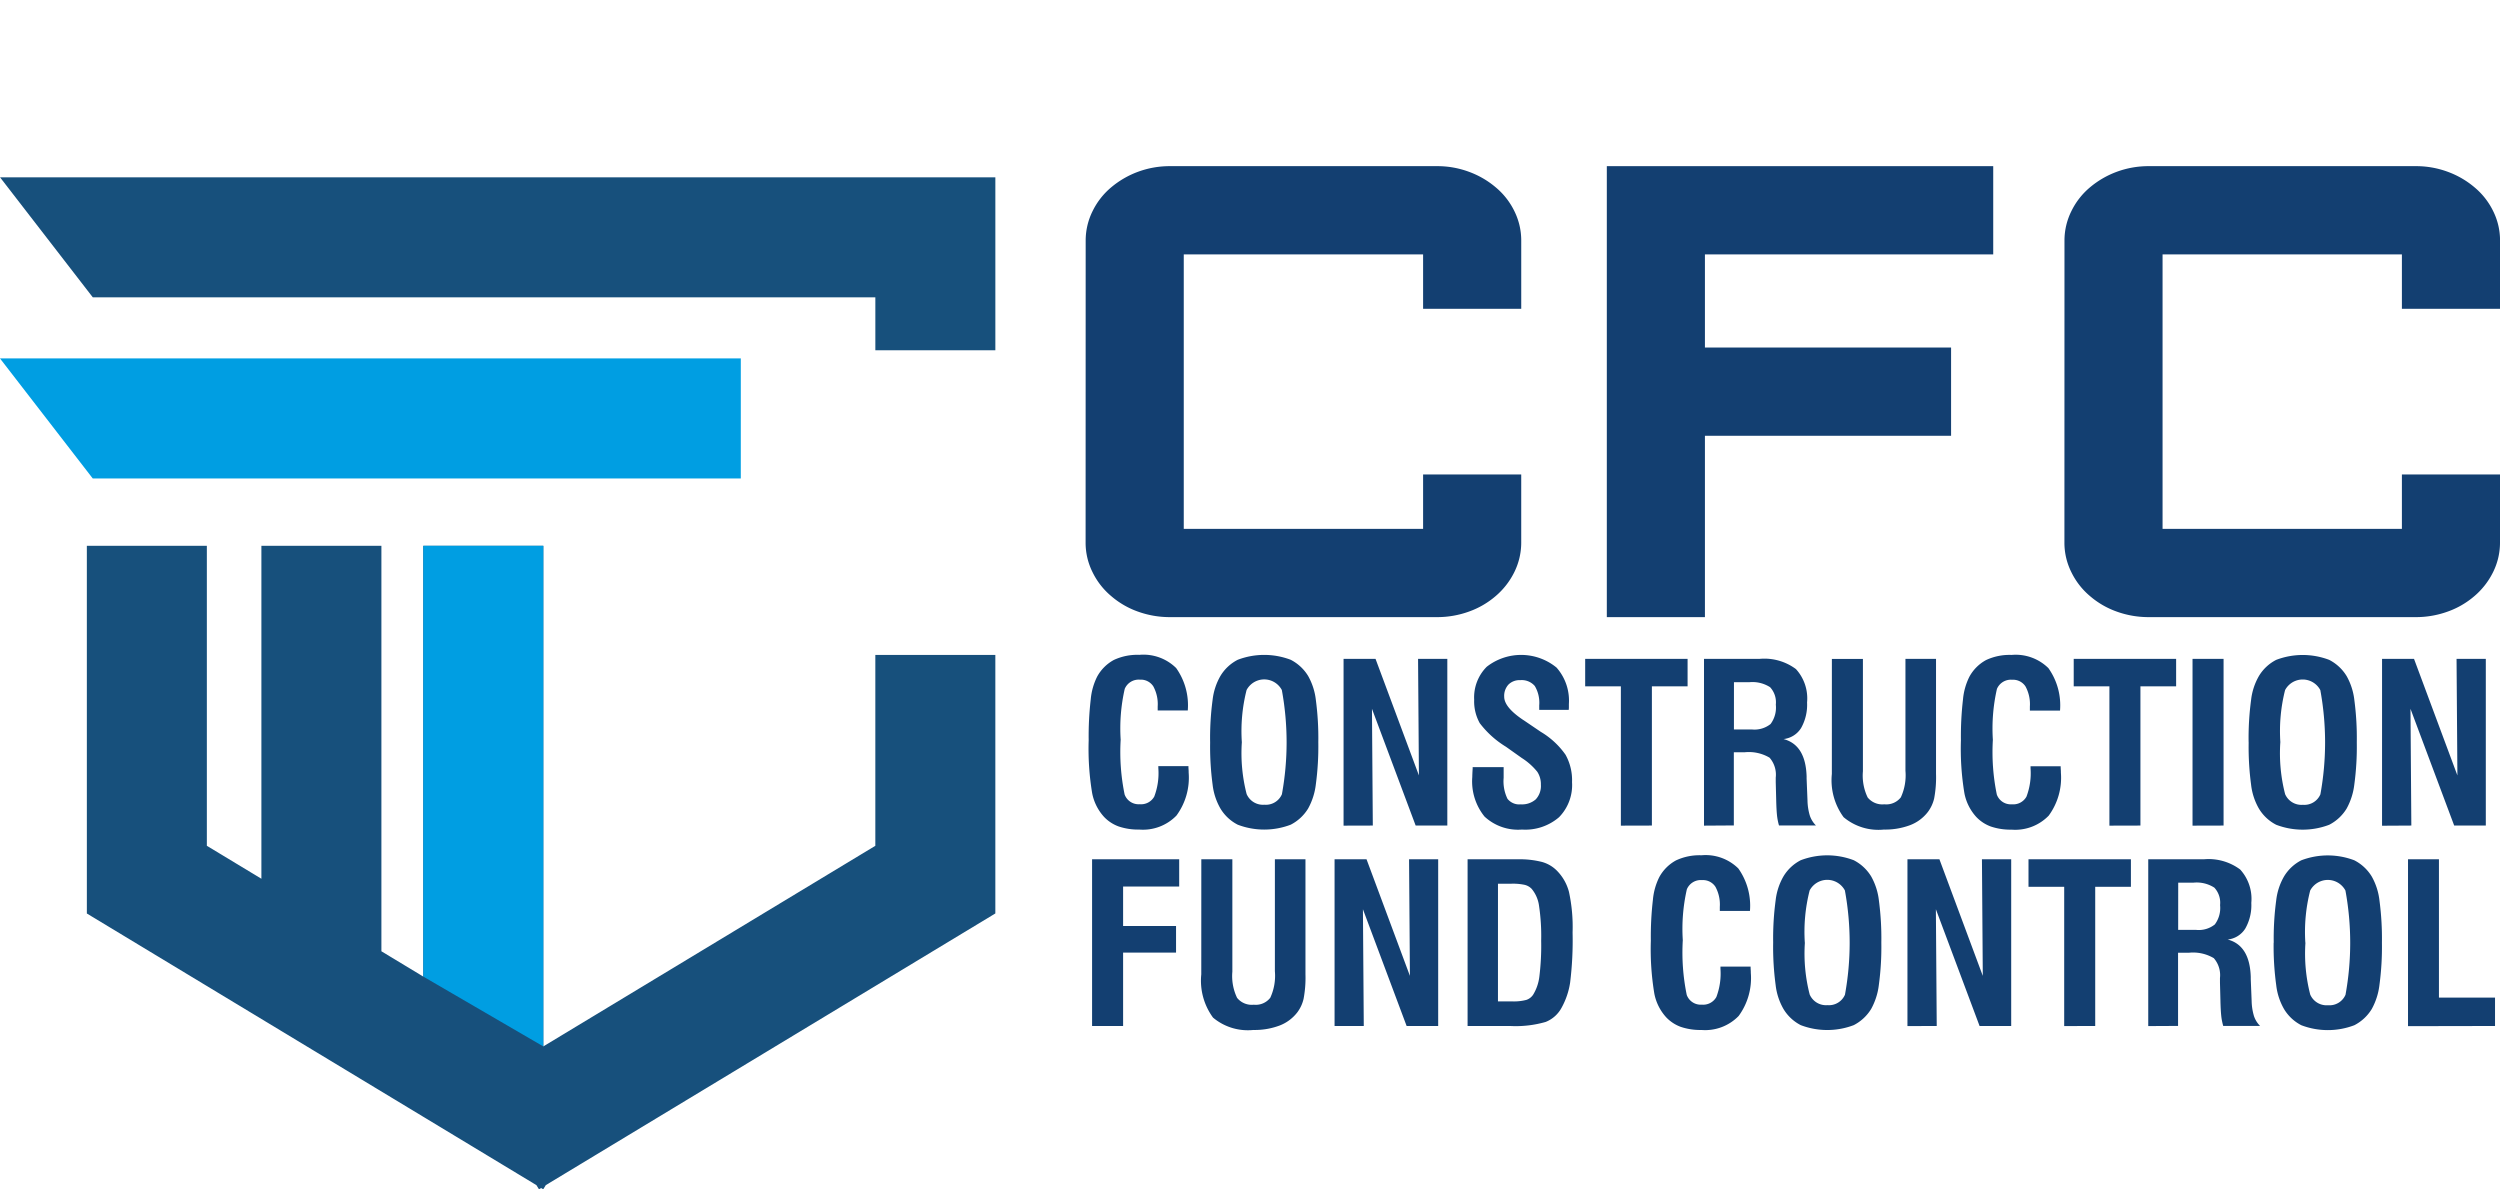
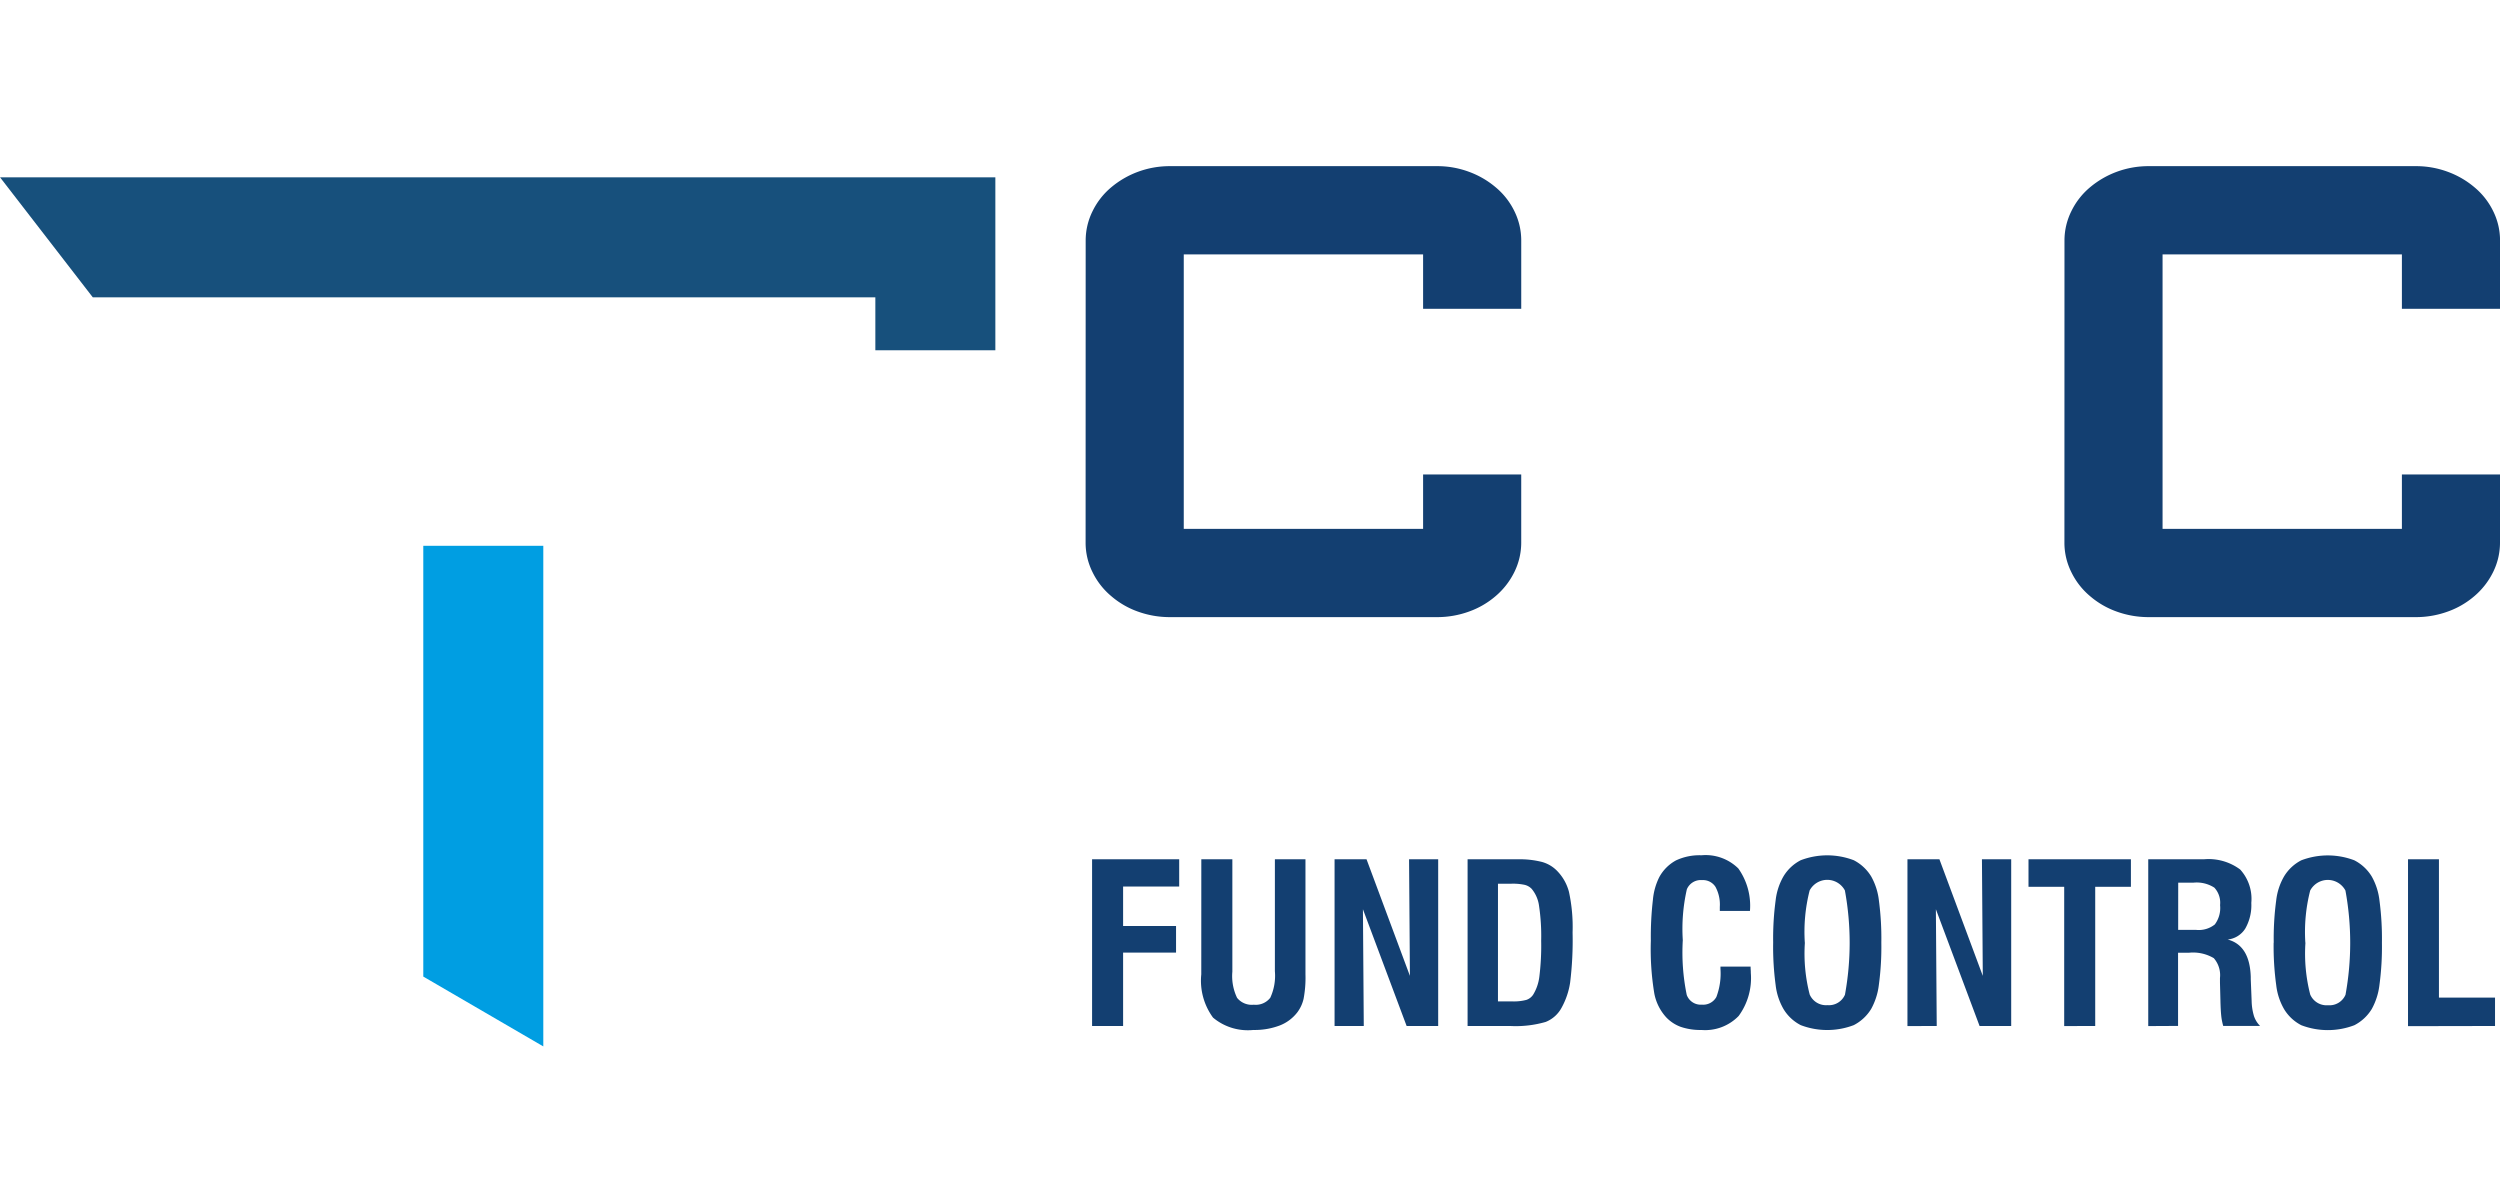
<svg xmlns="http://www.w3.org/2000/svg" width="179.863" height="85.561" viewBox="0 0 179.863 85.561">
  <g id="Layer-1" transform="translate(-273.555 -184.223)">
    <g id="Group_1" data-name="Group 1" transform="translate(297.658 241.203) rotate(-127.694)">
-       <path id="Path_1" data-name="Path 1" d="M28.509,0H39.421L6.832,42.174,0,36.894Z" transform="translate(0 0)" fill="#009ee2" fill-rule="evenodd" />
-     </g>
+       </g>
    <g id="Group_2" data-name="Group 2" transform="translate(273.555 196.981)">
      <path id="Path_2" data-name="Path 2" d="M345.166,352.183v12.442h-8.634v-3.807h-56.3l-6.672-8.634Z" transform="translate(-273.555 -352.183)" fill="#17507c" fill-rule="evenodd" />
    </g>
    <g id="Group_3" data-name="Group 3" transform="translate(279.803 223.492)">
-       <path id="Path_3" data-name="Path 3" d="M288.151,211.17h8.634v21.582l3.924,2.371V211.17h8.634v29.171l3.013,1.821V211.17h8.635v36.016l23.888-14.434V219.019h8.634v18.6L321.17,257.166l-.184.3-.153-.092-.153.092-.184-.3-32.344-19.543Z" transform="translate(-288.151 -211.17)" fill="#17507c" fill-rule="evenodd" />
-     </g>
+       </g>
    <g id="Group_4" data-name="Group 4" transform="translate(351.882 231.338)">
-       <path id="Path_4" data-name="Path 4" d="M461.544,279.632h2.169c0,.051,0,.128.008.229s.008.181.008.239a4.606,4.606,0,0,1-.878,3.086,3.354,3.354,0,0,1-2.679,1.008,4.388,4.388,0,0,1-1.473-.221,2.725,2.725,0,0,1-1.058-.691,3.511,3.511,0,0,1-.856-1.712,19.5,19.5,0,0,1-.25-3.8,23.04,23.04,0,0,1,.149-2.945,4.533,4.533,0,0,1,.46-1.632,2.994,2.994,0,0,1,1.2-1.2,3.975,3.975,0,0,1,1.831-.369,3.351,3.351,0,0,1,2.653.949,4.63,4.63,0,0,1,.837,3.054H461.5v-.287a2.673,2.673,0,0,0-.316-1.451,1.069,1.069,0,0,0-.96-.479,1.087,1.087,0,0,0-1.095.662,12.823,12.823,0,0,0-.292,3.66,15.133,15.133,0,0,0,.284,3.939,1.07,1.07,0,0,0,1.087.7,1.087,1.087,0,0,0,1.045-.55,4.755,4.755,0,0,0,.295-2.028Zm6.01-1.72a11.8,11.8,0,0,0,.345,3.727,1.28,1.28,0,0,0,1.281.768,1.255,1.255,0,0,0,1.257-.752,20.811,20.811,0,0,0-.005-7.5,1.435,1.435,0,0,0-2.536,0A12.043,12.043,0,0,0,467.554,277.912Zm-2.281,0a20.583,20.583,0,0,1,.178-3.049,4.454,4.454,0,0,1,.561-1.717,3.1,3.1,0,0,1,1.247-1.167,5.349,5.349,0,0,1,3.811,0,3.148,3.148,0,0,1,1.255,1.167,4.55,4.55,0,0,1,.555,1.73,20.728,20.728,0,0,1,.176,3.035,20.353,20.353,0,0,1-.178,3.033,4.719,4.719,0,0,1-.553,1.733,3.144,3.144,0,0,1-1.255,1.167,5.35,5.35,0,0,1-3.811,0,3.092,3.092,0,0,1-1.247-1.167,4.457,4.457,0,0,1-.561-1.717A20.585,20.585,0,0,1,465.274,277.909Zm9.6,6V271.913h2.3l3.121,8.386-.061-8.386h2.105v11.993H480.06l-3.144-8.4.061,8.4Zm9.282-4.21h2.235v.771a2.878,2.878,0,0,0,.276,1.507,1.073,1.073,0,0,0,.955.4,1.491,1.491,0,0,0,1.079-.359,1.409,1.409,0,0,0,.369-1.058,1.621,1.621,0,0,0-.258-.925,4.6,4.6,0,0,0-1.113-.991l-1.143-.811a6.812,6.812,0,0,1-1.885-1.7,3.218,3.218,0,0,1-.4-1.683,3.119,3.119,0,0,1,.9-2.368,4.016,4.016,0,0,1,5.026.056,3.588,3.588,0,0,1,.888,2.615c0,.114,0,.2,0,.263s-.008.117-.013.165h-2.121v-.319a2.365,2.365,0,0,0-.319-1.4,1.239,1.239,0,0,0-1.05-.42,1.121,1.121,0,0,0-.843.316,1.2,1.2,0,0,0-.308.877q0,.758,1.377,1.677l.024.013,1.231.835a5.763,5.763,0,0,1,1.781,1.648,3.771,3.771,0,0,1,.468,1.973,3.305,3.305,0,0,1-.936,2.522,3.72,3.72,0,0,1-2.668.888,3.542,3.542,0,0,1-2.69-.933,4.024,4.024,0,0,1-.883-2.85c0-.133.011-.356.03-.667Zm10.669,4.21V273.891h-2.568v-1.978h7.368v1.978h-2.568v10.015Zm8.134-6.921h1.284a1.854,1.854,0,0,0,1.353-.391,1.985,1.985,0,0,0,.377-1.393,1.6,1.6,0,0,0-.412-1.255,2.348,2.348,0,0,0-1.5-.359h-1.1Zm-2.153,6.921V271.913h4a3.8,3.8,0,0,1,2.615.736,3.132,3.132,0,0,1,.8,2.4,3.4,3.4,0,0,1-.431,1.842,1.705,1.705,0,0,1-1.263.792q1.591.419,1.661,2.684v.157l.064,1.587a4.051,4.051,0,0,0,.17,1.087,1.817,1.817,0,0,0,.436.7H506.2a4.118,4.118,0,0,1-.141-.712c-.029-.274-.051-.659-.061-1.156l-.032-1.255v-.319a1.861,1.861,0,0,0-.444-1.433,2.921,2.921,0,0,0-1.808-.388h-.763v5.263Zm9.2-11.993h2.233V280a3.614,3.614,0,0,0,.34,1.882,1.352,1.352,0,0,0,1.2.494,1.322,1.322,0,0,0,1.188-.5,3.771,3.771,0,0,0,.332-1.908v-8.054h2.2v8.28a8.181,8.181,0,0,1-.135,1.762,2.591,2.591,0,0,1-.457.978,2.928,2.928,0,0,1-1.276.944,5.1,5.1,0,0,1-1.882.316,3.89,3.89,0,0,1-2.9-.891,4.494,4.494,0,0,1-.845-3.11Zm14.292,7.719h2.169c0,.051,0,.128.008.229s.008.181.008.239a4.609,4.609,0,0,1-.877,3.086,3.354,3.354,0,0,1-2.679,1.008,4.386,4.386,0,0,1-1.473-.221,2.729,2.729,0,0,1-1.058-.691,3.511,3.511,0,0,1-.856-1.712,19.491,19.491,0,0,1-.25-3.8,23.005,23.005,0,0,1,.149-2.945,4.548,4.548,0,0,1,.46-1.632,2.993,2.993,0,0,1,1.2-1.2,3.973,3.973,0,0,1,1.831-.369,3.351,3.351,0,0,1,2.653.949,4.626,4.626,0,0,1,.837,3.054h-2.169v-.287a2.671,2.671,0,0,0-.316-1.451,1.069,1.069,0,0,0-.96-.479,1.087,1.087,0,0,0-1.095.662,12.844,12.844,0,0,0-.292,3.66,15.13,15.13,0,0,0,.285,3.939,1.07,1.07,0,0,0,1.087.7,1.087,1.087,0,0,0,1.045-.55,4.761,4.761,0,0,0,.295-2.028Zm5.675,4.274V273.891h-2.568v-1.978h7.368v1.978h-2.568v10.015Zm5.98,0V271.913h2.233v11.993Zm6.316-5.994a11.8,11.8,0,0,0,.345,3.727,1.28,1.28,0,0,0,1.281.768,1.255,1.255,0,0,0,1.257-.752,20.809,20.809,0,0,0-.005-7.5,1.435,1.435,0,0,0-2.536,0A12.043,12.043,0,0,0,542.271,277.912Zm-2.281,0a20.584,20.584,0,0,1,.178-3.049,4.457,4.457,0,0,1,.561-1.717,3.1,3.1,0,0,1,1.247-1.167,5.349,5.349,0,0,1,3.811,0,3.147,3.147,0,0,1,1.255,1.167,4.555,4.555,0,0,1,.556,1.73,20.8,20.8,0,0,1,.175,3.035,20.331,20.331,0,0,1-.178,3.033,4.716,4.716,0,0,1-.553,1.733,3.143,3.143,0,0,1-1.255,1.167,5.349,5.349,0,0,1-3.811,0,3.092,3.092,0,0,1-1.247-1.167,4.459,4.459,0,0,1-.561-1.717A20.586,20.586,0,0,1,539.99,277.909Zm9.6,6V271.913h2.3l3.121,8.386-.061-8.386h2.105v11.993h-2.275l-3.144-8.4.061,8.4Z" transform="translate(-456.537 -271.626)" fill="#133f71" />
-     </g>
+       </g>
    <g id="Group_5" data-name="Group 5" transform="translate(352.121 245.758)">
      <path id="Path_5" data-name="Path 5" d="M457.1,250.221V238.228h6.267v1.962h-4.035v2.839h3.809v1.914h-3.809v5.278Zm7.859-11.993h2.233v8.086a3.61,3.61,0,0,0,.34,1.882,1.35,1.35,0,0,0,1.2.494,1.32,1.32,0,0,0,1.188-.5,3.77,3.77,0,0,0,.332-1.908v-8.054h2.2v8.28a8.18,8.18,0,0,1-.136,1.762,2.591,2.591,0,0,1-.457.978,2.925,2.925,0,0,1-1.276.943,5.088,5.088,0,0,1-1.882.316,3.888,3.888,0,0,1-2.9-.89,4.493,4.493,0,0,1-.845-3.11Zm9.587,11.993V238.228h2.3l3.12,8.386-.061-8.386H482v11.993H479.73l-3.144-8.4.061,8.4Zm11.755-1.77h.989a3.556,3.556,0,0,0,1.06-.109.954.954,0,0,0,.484-.375,3.242,3.242,0,0,0,.443-1.279,18.135,18.135,0,0,0,.133-2.6,14.617,14.617,0,0,0-.157-2.536,2.4,2.4,0,0,0-.529-1.2,1.041,1.041,0,0,0-.5-.285,4.02,4.02,0,0,0-.962-.082h-.96Zm-2.185,1.77V238.228H487.7a6.565,6.565,0,0,1,1.749.186,2.408,2.408,0,0,1,1.068.609,3.38,3.38,0,0,1,.893,1.552,11.942,11.942,0,0,1,.26,2.919,24.746,24.746,0,0,1-.178,3.61,5.39,5.39,0,0,1-.609,1.794,2.24,2.24,0,0,1-1.148,1.031,7.733,7.733,0,0,1-2.552.292Zm18.193-4.274h2.169c0,.05,0,.128.008.229s.008.181.008.239a4.609,4.609,0,0,1-.877,3.086,3.356,3.356,0,0,1-2.68,1.007,4.4,4.4,0,0,1-1.473-.22,2.721,2.721,0,0,1-1.058-.691,3.507,3.507,0,0,1-.856-1.712,19.5,19.5,0,0,1-.25-3.8,23.033,23.033,0,0,1,.149-2.945,4.533,4.533,0,0,1,.46-1.632,2.994,2.994,0,0,1,1.2-1.2,3.971,3.971,0,0,1,1.832-.369,3.351,3.351,0,0,1,2.653.949,4.631,4.631,0,0,1,.837,3.054h-2.169v-.287a2.674,2.674,0,0,0-.316-1.451,1.069,1.069,0,0,0-.96-.479,1.086,1.086,0,0,0-1.095.662,12.837,12.837,0,0,0-.292,3.66,15.134,15.134,0,0,0,.284,3.939,1.07,1.07,0,0,0,1.087.7,1.087,1.087,0,0,0,1.044-.55,4.754,4.754,0,0,0,.295-2.028Zm6.073-1.72a11.8,11.8,0,0,0,.346,3.727,1.28,1.28,0,0,0,1.281.768,1.254,1.254,0,0,0,1.257-.752,20.808,20.808,0,0,0-.005-7.5,1.435,1.435,0,0,0-2.536,0A12.037,12.037,0,0,0,508.378,244.227Zm-2.281,0a20.582,20.582,0,0,1,.178-3.049,4.457,4.457,0,0,1,.561-1.717,3.1,3.1,0,0,1,1.246-1.167,5.355,5.355,0,0,1,3.811,0,3.151,3.151,0,0,1,1.255,1.167,4.564,4.564,0,0,1,.556,1.731,20.8,20.8,0,0,1,.175,3.035,20.347,20.347,0,0,1-.178,3.033,4.719,4.719,0,0,1-.553,1.733,3.145,3.145,0,0,1-1.255,1.167,5.349,5.349,0,0,1-3.811,0,3.09,3.09,0,0,1-1.246-1.167,4.452,4.452,0,0,1-.561-1.717A20.583,20.583,0,0,1,506.1,244.224Zm9.661,6V238.228h2.3l3.12,8.386-.061-8.386h2.105v11.993h-2.275l-3.144-8.4.061,8.4Zm11.277,0V240.205h-2.568v-1.978h7.368v1.978h-2.568v10.015Zm8.2-6.921h1.284a1.851,1.851,0,0,0,1.353-.391,1.985,1.985,0,0,0,.378-1.393,1.6,1.6,0,0,0-.412-1.254,2.348,2.348,0,0,0-1.5-.359h-1.1Zm-2.153,6.921V238.228h4a3.8,3.8,0,0,1,2.615.736,3.133,3.133,0,0,1,.8,2.4,3.4,3.4,0,0,1-.431,1.842A1.7,1.7,0,0,1,538.8,244q1.591.419,1.661,2.685v.157l.064,1.587a4.06,4.06,0,0,0,.17,1.087,1.821,1.821,0,0,0,.436.7H538.48a4.164,4.164,0,0,1-.141-.712c-.029-.274-.051-.659-.061-1.156l-.032-1.255v-.319a1.862,1.862,0,0,0-.444-1.433,2.925,2.925,0,0,0-1.808-.388h-.763v5.263Zm11.309-5.994a11.806,11.806,0,0,0,.345,3.727,1.28,1.28,0,0,0,1.281.768,1.254,1.254,0,0,0,1.257-.752,20.8,20.8,0,0,0-.005-7.5,1.435,1.435,0,0,0-2.536,0A12.042,12.042,0,0,0,544.388,244.227Zm-2.281,0a20.6,20.6,0,0,1,.178-3.049,4.461,4.461,0,0,1,.561-1.717,3.1,3.1,0,0,1,1.246-1.167,5.356,5.356,0,0,1,3.812,0,3.149,3.149,0,0,1,1.255,1.167,4.552,4.552,0,0,1,.556,1.731,20.782,20.782,0,0,1,.176,3.035,20.431,20.431,0,0,1-.178,3.033,4.716,4.716,0,0,1-.553,1.733,3.143,3.143,0,0,1-1.255,1.167,5.349,5.349,0,0,1-3.812,0,3.091,3.091,0,0,1-1.246-1.167,4.457,4.457,0,0,1-.561-1.717A20.6,20.6,0,0,1,542.107,244.224Zm9.661,6V238.228H554v9.952h4.035v2.041Z" transform="translate(-457.096 -237.941)" fill="#133f71" />
    </g>
    <g id="Group_6" data-name="Group 6" transform="translate(306.193 219.738) rotate(30.197)">
-       <path id="Path_6" data-name="Path 6" d="M15.588,31.129h9.99L7.463,0,0,4.343Z" transform="translate(0 0)" fill="#009ee2" fill-rule="evenodd" />
+       <path id="Path_6" data-name="Path 6" d="M15.588,31.129h9.99L7.463,0,0,4.343" transform="translate(0 0)" fill="#009ee2" fill-rule="evenodd" />
    </g>
    <g id="Group_7" data-name="Group 7" transform="translate(352.664 197.177)">
      <path id="Path_7" data-name="Path 7" d="M458.364,314.018a3.748,3.748,0,0,1,.4-1.682,4.2,4.2,0,0,1,1.088-1.384,5.473,5.473,0,0,1,1.61-.935,5.563,5.563,0,0,1,1.964-.348H482.64a5.529,5.529,0,0,1,1.964.348,5.326,5.326,0,0,1,1.61.935,4.175,4.175,0,0,1,1.087,1.377,3.747,3.747,0,0,1,.4,1.682v3.921H482.64v-3.914H463.421v21.746H482.64V331.85H487.7v3.907a3.777,3.777,0,0,1-.4,1.689,4.39,4.39,0,0,1-1.087,1.392,5.049,5.049,0,0,1-1.61.935,5.693,5.693,0,0,1-1.964.341H463.421a5.729,5.729,0,0,1-1.964-.341,5.042,5.042,0,0,1-1.61-.935,4.236,4.236,0,0,1-1.088-1.392,3.748,3.748,0,0,1-.4-1.681Z" transform="translate(-458.364 -309.669)" fill="#133f71" stroke="#133f71" stroke-miterlimit="22.926" stroke-width="2" />
    </g>
    <g id="Group_8" data-name="Group 8" transform="translate(390.158 197.177)">
-       <path id="Path_8" data-name="Path 8" d="M545.956,309.669h25.8v4.349H551.014v8.7h17.71v4.349h-17.71v13.048h-5.058Z" transform="translate(-545.956 -309.669)" fill="#133f71" stroke="#133f71" stroke-miterlimit="22.926" stroke-width="2" />
-     </g>
+       </g>
    <g id="Group_9" data-name="Group 9" transform="translate(423.084 197.177)">
      <path id="Path_9" data-name="Path 9" d="M622.874,314.018a3.748,3.748,0,0,1,.4-1.682,4.2,4.2,0,0,1,1.087-1.384,5.481,5.481,0,0,1,1.61-.935,5.563,5.563,0,0,1,1.964-.348H647.15a5.531,5.531,0,0,1,1.964.348,5.319,5.319,0,0,1,1.61.935,4.169,4.169,0,0,1,1.087,1.377,3.742,3.742,0,0,1,.4,1.682v3.921H647.15v-3.914H627.931v21.746H647.15V331.85h5.058v3.907a3.772,3.772,0,0,1-.4,1.689,4.383,4.383,0,0,1-1.087,1.392,5.043,5.043,0,0,1-1.61.935,5.7,5.7,0,0,1-1.964.341H627.931a5.729,5.729,0,0,1-1.964-.341,5.049,5.049,0,0,1-1.61-.935,4.235,4.235,0,0,1-1.087-1.392,3.748,3.748,0,0,1-.4-1.681Z" transform="translate(-622.874 -309.669)" fill="#133f71" stroke="#133f71" stroke-miterlimit="22.926" stroke-width="2" />
    </g>
  </g>
</svg>